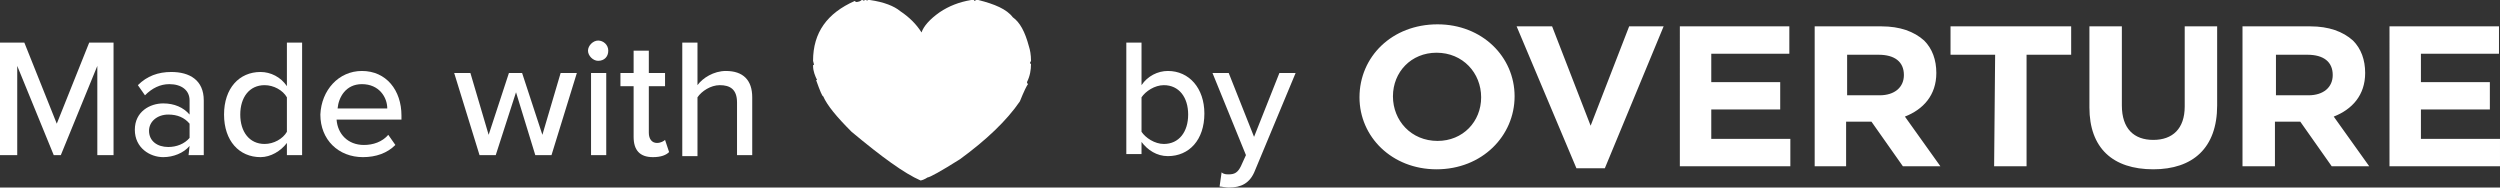
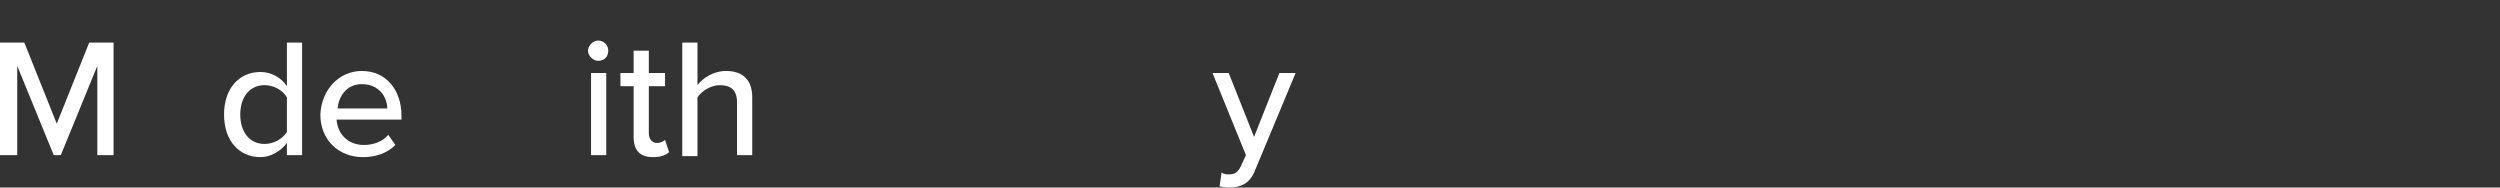
<svg xmlns="http://www.w3.org/2000/svg" version="1.1" id="Layer_1" x="0px" y="0px" viewBox="0 0 246.6 18.5" style="enable-background:new 0 0 246.6 18.5;" xml:space="preserve">
  <rect x="0" y="0" width="246.6" height="18.5" fill="#333333" stroke="none" />
  <style type="text/css">
	.st0{fill:#FFFFFF;}
</style>
  <g>
    <g>
      <path class="st0" d="M9.6,6.5L6,15.3H5.3L1.7,6.5v8.8H0V4.2h2.4l3.2,8l3.2-8h2.4v11.1H9.6V6.5z" />
-       <path class="st0" d="M18.7,14.4c-0.6,0.7-1.6,1.1-2.6,1.1c-1.3,0-2.8-0.9-2.8-2.7s1.5-2.6,2.8-2.6c1.1,0,2,0.4,2.6,1.1V9.9    c0-1-0.8-1.6-2-1.6c-0.9,0-1.7,0.4-2.4,1.1l-0.7-1c0.9-0.9,2-1.3,3.3-1.3c1.8,0,3.2,0.8,3.2,2.8v5.4h-1.5L18.7,14.4L18.7,14.4z     M18.7,12.2c-0.5-0.6-1.2-0.9-2.1-0.9c-1.1,0-1.9,0.7-1.9,1.6c0,1,0.8,1.6,1.9,1.6c0.8,0,1.6-0.3,2.1-0.9V12.2z" />
      <path class="st0" d="M28.3,14.1c-0.6,0.8-1.6,1.4-2.6,1.4c-2.1,0-3.6-1.6-3.6-4.2s1.5-4.2,3.6-4.2c1,0,2,0.5,2.6,1.4V4.2h1.5v11.1    h-1.5V14.1z M28.3,9.6c-0.4-0.7-1.3-1.2-2.2-1.2c-1.5,0-2.4,1.2-2.4,2.9s0.9,2.9,2.4,2.9c0.9,0,1.8-0.5,2.2-1.2V9.6z" />
      <path class="st0" d="M35.7,7c2.4,0,3.9,1.9,3.9,4.4v0.4h-6.4c0.1,1.4,1.1,2.5,2.7,2.5c0.9,0,1.8-0.3,2.4-1l0.7,1    c-0.8,0.8-1.9,1.2-3.2,1.2c-2.4,0-4.2-1.7-4.2-4.2C31.7,8.9,33.4,7,35.7,7z M33.3,10.7h4.9c0-1.1-0.8-2.4-2.5-2.4    C34.1,8.3,33.4,9.6,33.3,10.7z" />
-       <path class="st0" d="M50.9,9.1l-2,6.2h-1.6l-2.5-8.1h1.6l1.8,6.1l2-6.1h1.3l2,6.1l1.8-6.1h1.6l-2.5,8.1h-1.6L50.9,9.1z" />
      <path class="st0" d="M58,5c0-0.5,0.5-1,1-1s1,0.4,1,1c0,0.6-0.4,1-1,1C58.5,6,58,5.5,58,5z M58.3,7.2h1.5v8.1h-1.5V7.2z" />
      <path class="st0" d="M62.5,13.5v-5h-1.3V7.2h1.3V5H64v2.2h1.6v1.3H64v4.6c0,0.6,0.3,1,0.8,1c0.4,0,0.7-0.2,0.8-0.3L66,15    c-0.3,0.3-0.8,0.5-1.6,0.5C63.1,15.5,62.5,14.8,62.5,13.5z" />
      <path class="st0" d="M72.7,10.1c0-1.3-0.7-1.7-1.7-1.7c-0.9,0-1.8,0.6-2.2,1.2v5.8h-1.5V4.2h1.5v4.2C69.3,7.7,70.4,7,71.6,7    c1.7,0,2.6,0.9,2.6,2.6v5.7h-1.5V10.1z" />
-       <path class="st0" d="M111.1,4.2h1.5v4.2c0.6-0.9,1.6-1.4,2.6-1.4c2.1,0,3.6,1.7,3.6,4.2c0,2.6-1.5,4.2-3.6,4.2    c-1.1,0-2-0.6-2.6-1.4v1.2h-1.5V4.2z M114.8,14.2c1.5,0,2.4-1.2,2.4-2.9s-0.9-2.9-2.4-2.9c-0.9,0-1.8,0.6-2.2,1.2V13    C113,13.6,113.9,14.2,114.8,14.2z" />
      <path class="st0" d="M121.2,17.2c0.6,0,0.9-0.2,1.2-0.8l0.5-1.1l-3.3-8.1h1.6l2.5,6.3l2.5-6.3h1.6l-4,9.6    c-0.5,1.3-1.4,1.7-2.6,1.7c-0.3,0-0.7-0.1-0.9-0.1l0.2-1.4C120.7,17.2,121,17.2,121.2,17.2z" />
    </g>
-     <path class="st0" d="M134.1,9.6L134.1,9.6c0-4,3.2-7.2,7.7-7.2c4.4,0,7.6,3.2,7.6,7.1l0,0c0,3.9-3.2,7.2-7.7,7.2   C137.3,16.7,134.1,13.5,134.1,9.6z M146.1,9.6L146.1,9.6c0-2.4-1.8-4.4-4.4-4.4c-2.5,0-4.3,1.9-4.3,4.3l0,0c0,2.4,1.8,4.4,4.4,4.4   C144.3,13.9,146.1,12,146.1,9.6z M149.6,2.6h3.5l3.8,9.8l3.8-9.8h3.4l-5.8,14h-2.8L149.6,2.6z M165.7,2.6h10.8v2.7h-7.7v2.8h6.8   v2.7h-6.8v2.9h7.8v2.7h-10.9L165.7,2.6L165.7,2.6z M179,2.6h6.6c1.8,0,3.2,0.5,4.2,1.4c0.8,0.8,1.2,1.9,1.2,3.2l0,0   c0,2.2-1.3,3.6-3.1,4.3l3.5,4.9h-3.7l-3.1-4.4h-2.5v4.4H179V2.6z M185.4,9.4c1.5,0,2.4-0.8,2.4-2l0,0c0-1.3-0.9-2-2.5-2h-3.1v4   H185.4z M196.8,5.4h-4.4V2.6h11.9v2.8h-4.4v11h-3.2L196.8,5.4L196.8,5.4z M206.1,10.6v-8h3.2v7.8c0,2.3,1.2,3.4,3.1,3.4   c1.9,0,3.1-1.1,3.1-3.3V2.6h3.2v7.8c0,4.2-2.4,6.3-6.3,6.3C208.4,16.7,206.1,14.6,206.1,10.6z M221.3,2.6h6.6   c1.8,0,3.2,0.5,4.2,1.4c0.8,0.8,1.2,1.9,1.2,3.2l0,0c0,2.2-1.3,3.6-3.1,4.3l3.5,4.9H230l-3.1-4.4h-2.5v4.4h-3.2V2.6H221.3z    M227.7,9.4c1.5,0,2.4-0.8,2.4-2l0,0c0-1.3-0.9-2-2.5-2h-3.1v4H227.7z M235.7,2.6h10.8v2.7h-7.7v2.8h6.8v2.7h-6.8v2.9h7.8v2.7   h-10.9L235.7,2.6L235.7,2.6z" />
    <g>
-       <path class="st0" d="M85,0L85,0c0.1,0,0.2,0,0.2,0.1L85.3,0h0.1c0.1,0,0.1,0,0.1,0.1L85.6,0h0.2c1.4,0.2,2.4,0.6,3,1.1    c0.9,0.6,1.6,1.3,2.1,2.1c0.2-0.6,0.8-1.3,1.8-2c0.9-0.6,1.9-1,3.1-1.2H96c0.1,0,0.1,0,0.1,0.1L96.3,0h0.2    c1.6,0.4,2.8,0.9,3.4,1.7c0.7,0.5,1.2,1.4,1.6,2.9c0.1,0.3,0.2,0.8,0.2,1.4l-0.1,0.2c0,0,0,0.1,0.1,0.1c0,0.6-0.1,1.2-0.4,1.8    c0,0.1,0.1,0.2,0.1,0.2c-0.1,0.1-0.4,0.7-0.8,1.7c-1.3,1.9-3.3,3.8-5.9,5.7c-1.9,1.2-3,1.8-3.2,1.8c-0.3,0.2-0.6,0.3-0.7,0.3    C89.2,17.1,87,15.5,84,13c-1.5-1.5-2.4-2.6-2.8-3.5c-0.1,0-0.3-0.5-0.7-1.6h0.1c-0.2-0.4-0.4-0.9-0.4-1.4c0-0.1,0-0.1,0.1-0.1    L80.2,6c0-2.8,1.4-4.7,4.1-5.9c0,0,0.1,0,0.1,0.1C84.7,0.2,84.9,0.1,85,0z" />
-     </g>
+       </g>
  </g>
</svg>